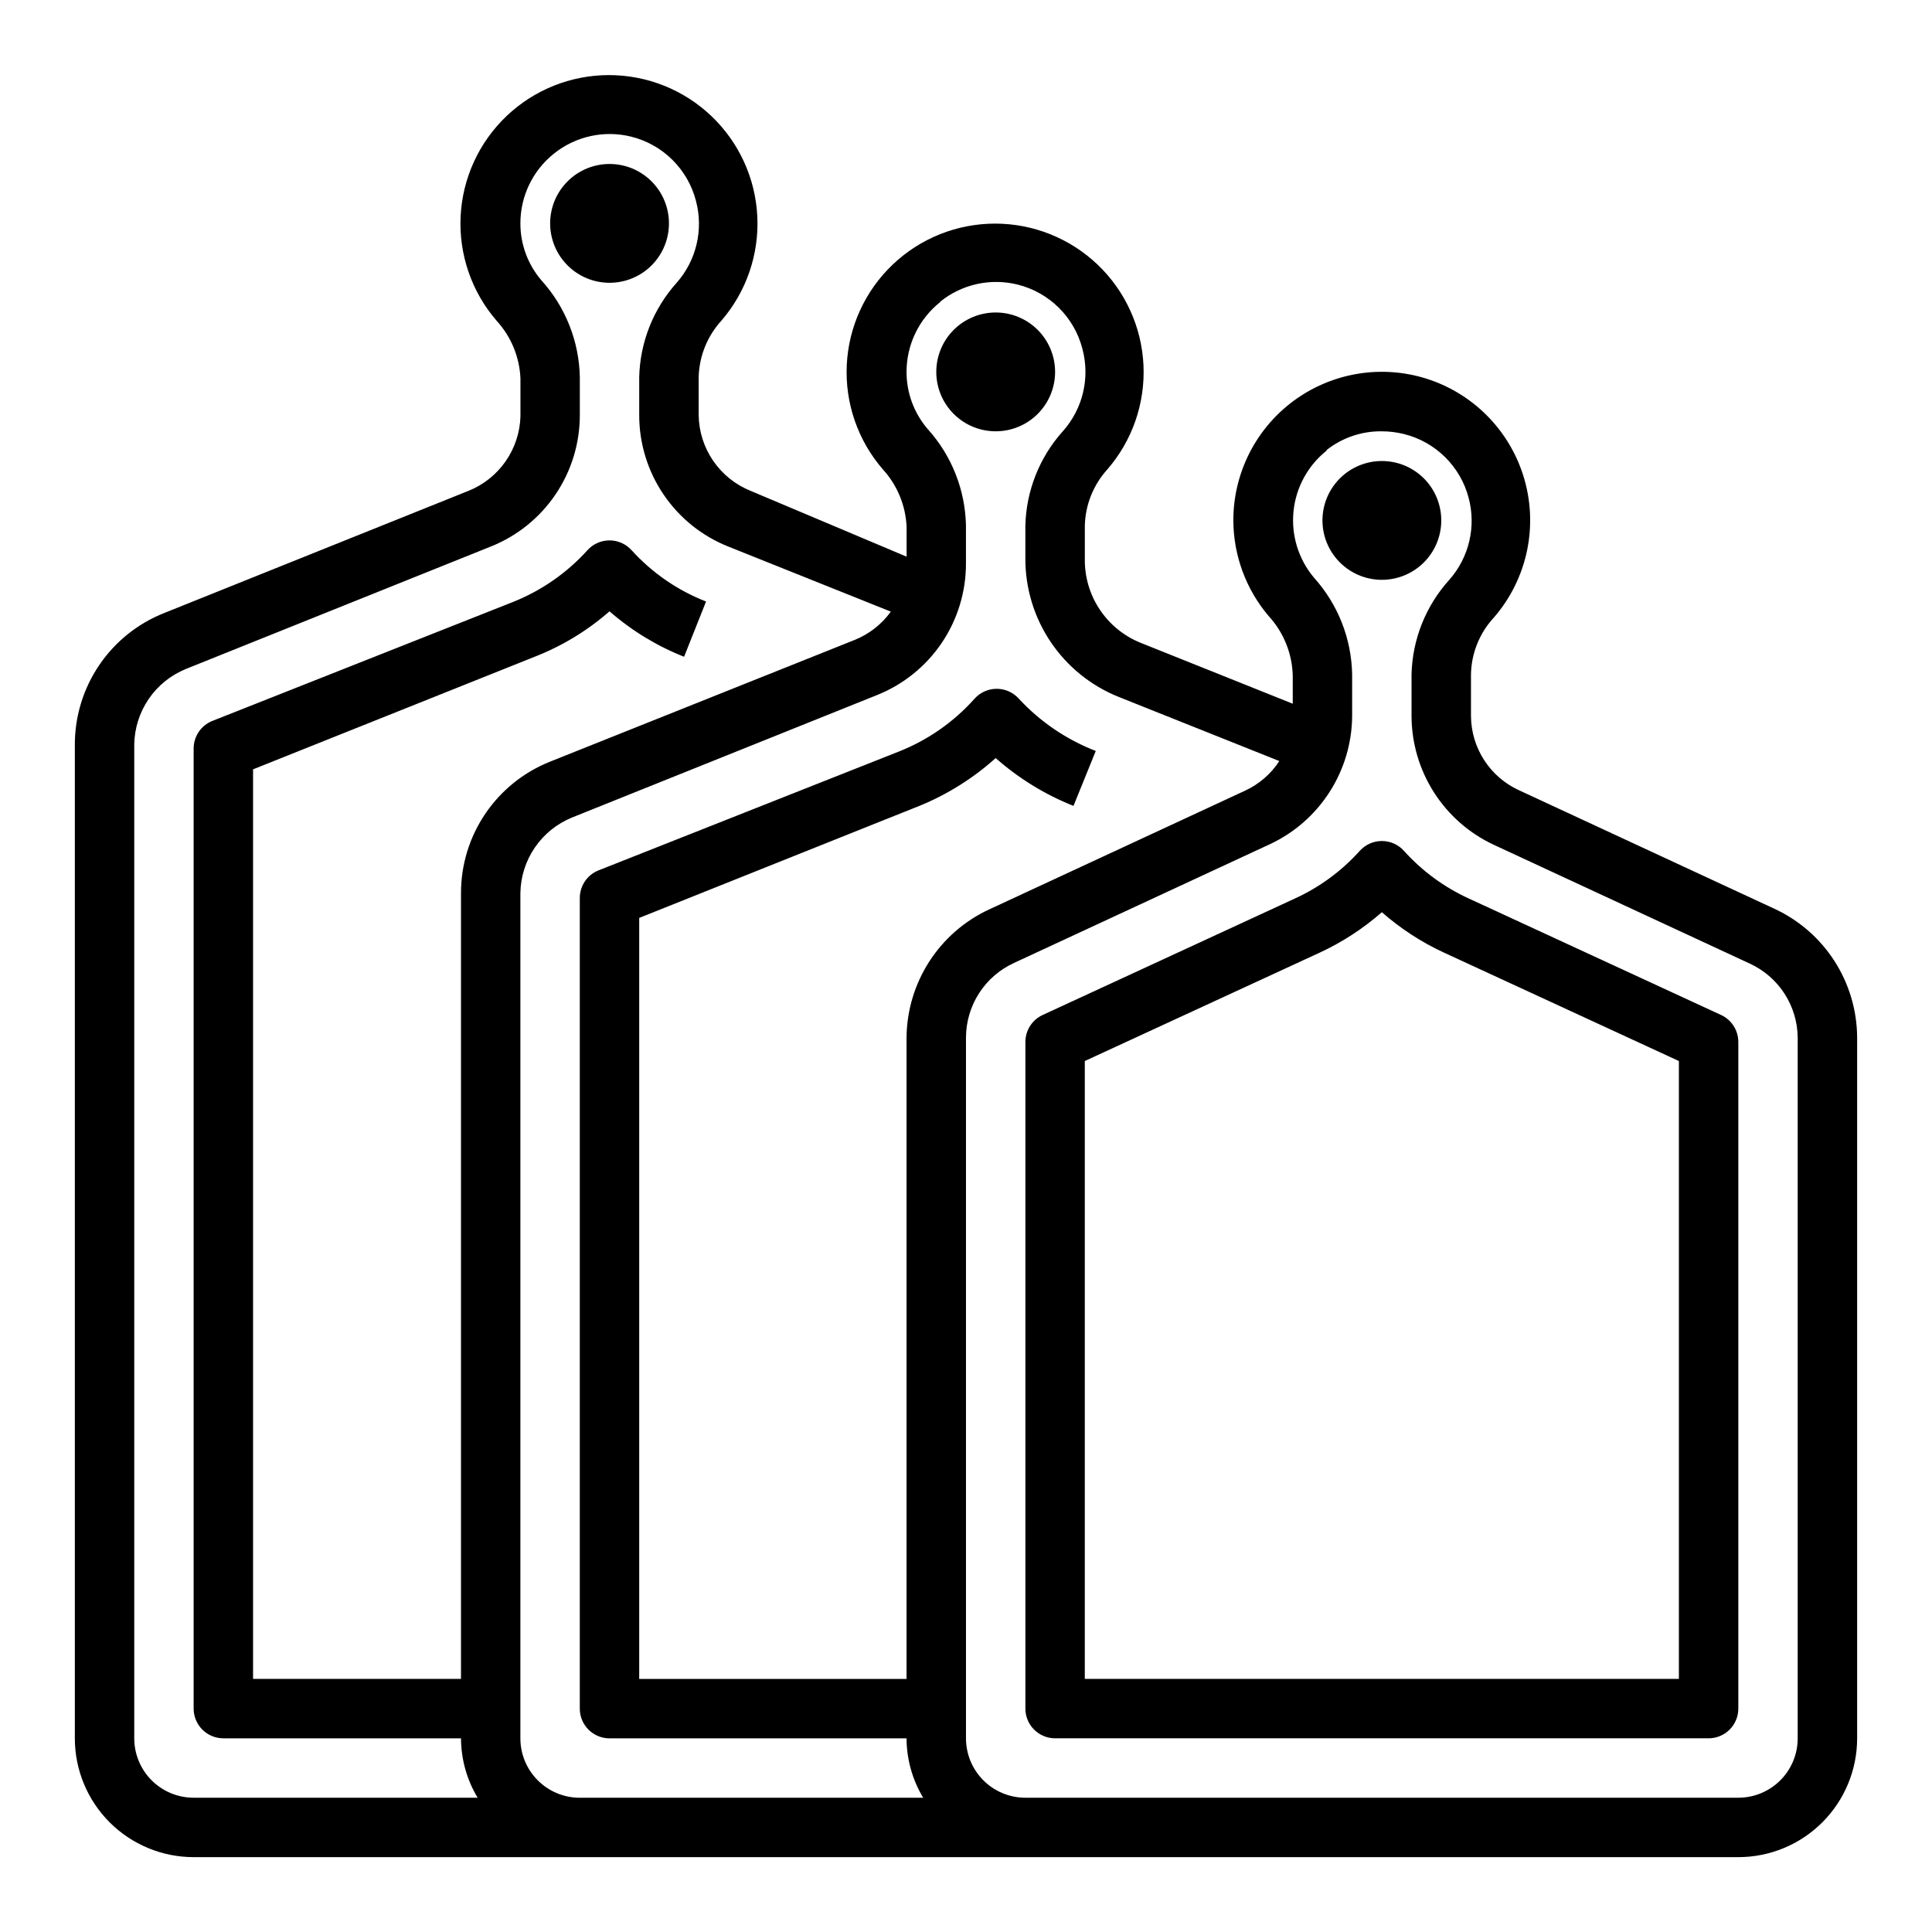
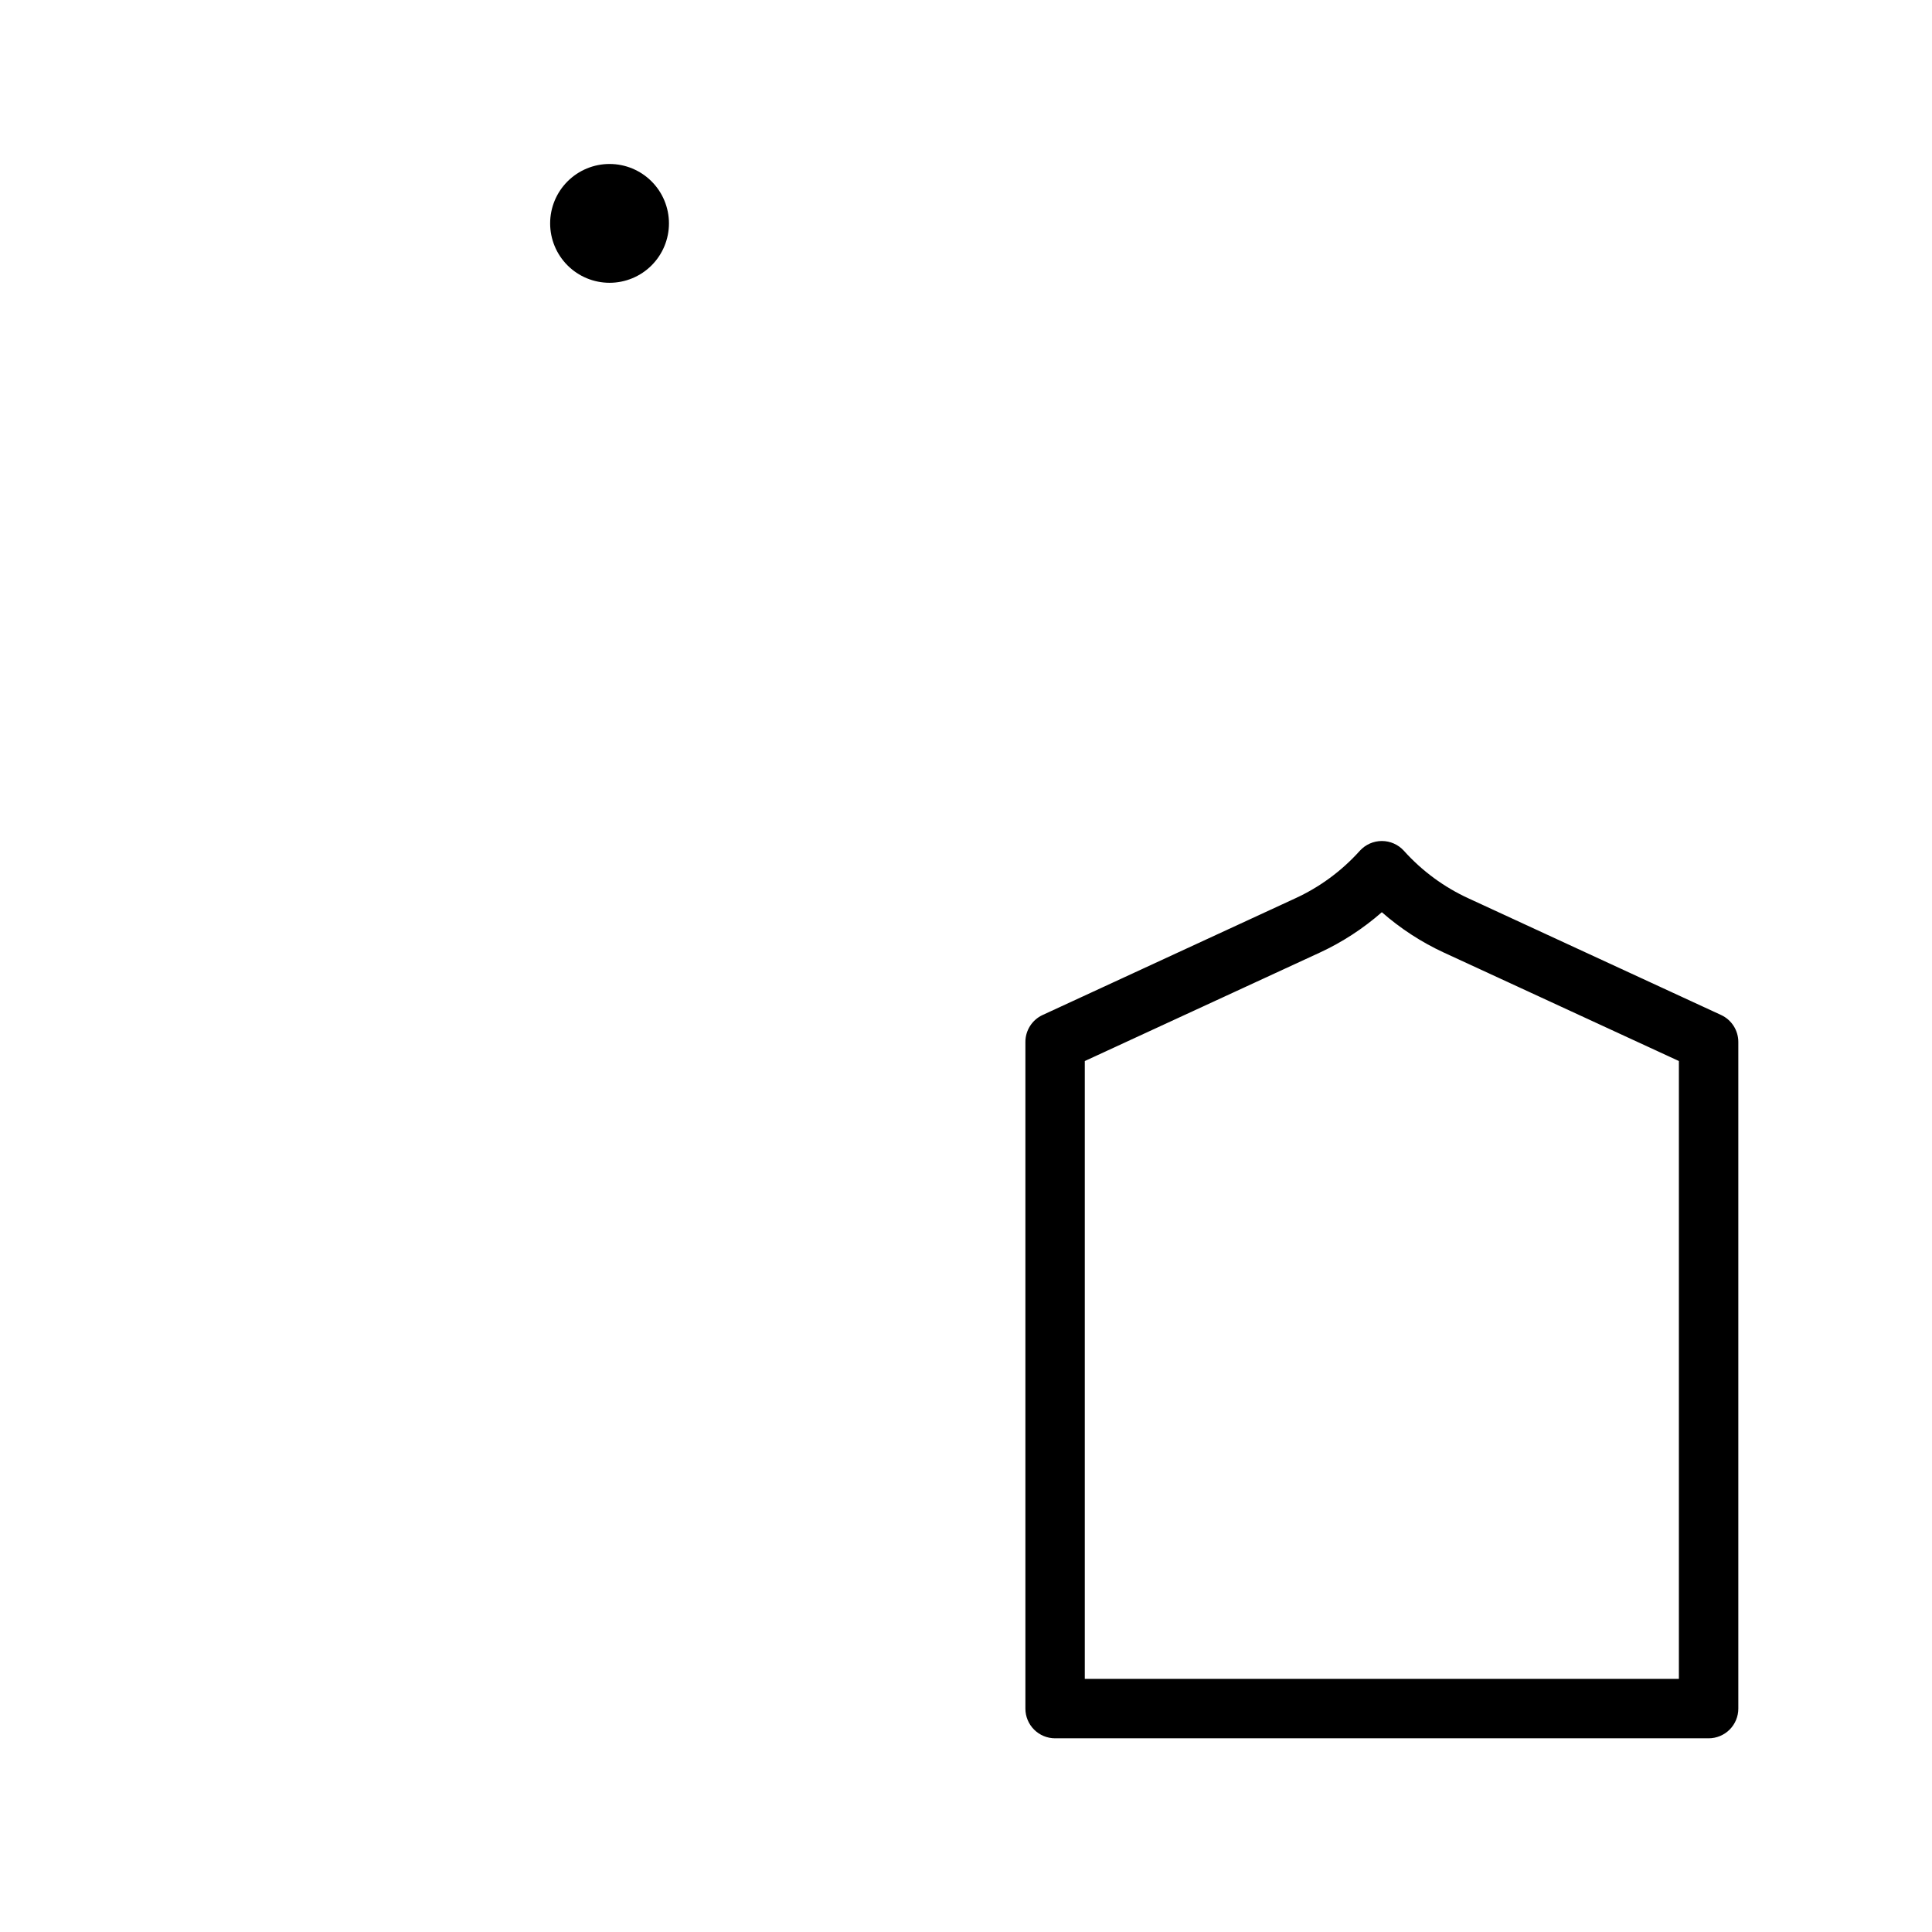
<svg xmlns="http://www.w3.org/2000/svg" fill="#000000" width="800px" height="800px" version="1.1" viewBox="144 144 512 512">
  <g>
    <path d="m321.28 203.2c0-4.176-1.656-8.18-4.609-11.133s-6.957-4.613-11.133-4.613c-4.176 0-8.18 1.66-11.133 4.613s-4.613 6.957-4.613 11.133 1.66 8.18 4.613 11.133 6.957 4.609 11.133 4.609c4.176 0 8.18-1.656 11.133-4.609s4.609-6.957 4.609-11.133z" />
-     <path d="m268.22 274.05-80.77 32.434c-6.977 2.773-12.961 7.586-17.172 13.805-4.211 6.215-6.453 13.559-6.445 21.066v263.32c0 8.352 3.32 16.359 9.223 22.266 5.906 5.902 13.918 9.223 22.266 9.223h409.35c8.352 0 16.359-3.32 22.266-9.223 5.902-5.906 9.223-13.914 9.223-22.266v-185.7c-0.031-7.164-2.098-14.172-5.957-20.207-3.859-6.035-9.355-10.848-15.848-13.879l-67.855-31.488h-0.004c-3.754-1.73-6.938-4.488-9.18-7.961-2.242-3.469-3.457-7.508-3.492-11.641v-11.098c0.105-5.586 2.262-10.938 6.059-15.035 8.98-10.355 11.926-24.629 7.781-37.691-4.144-13.062-14.785-23.027-28.09-26.309-11.746-2.879-24.164-0.195-33.676 7.269-9.512 7.469-15.062 18.895-15.051 30.988 0.031 9.289 3.352 18.27 9.367 25.348 3.953 4.309 6.219 9.898 6.375 15.746v7.477l-40.305-16.137c-4.43-1.781-8.215-4.867-10.855-8.844-2.644-3.977-4.016-8.66-3.941-13.434v-8.738c0.129-5.543 2.254-10.852 5.981-14.957 6.621-7.644 10.043-17.547 9.559-27.648-0.484-10.102-4.836-19.629-12.156-26.605-7.32-6.977-17.047-10.871-27.156-10.871-10.113 0-19.84 3.894-27.16 10.871-7.32 6.977-11.672 16.504-12.156 26.605-0.484 10.102 2.938 20.004 9.559 27.648 3.828 4.191 6.059 9.598 6.297 15.27v7.871l-41.406-17.473c-4.004-1.629-7.441-4.398-9.879-7.969-2.438-3.574-3.766-7.781-3.82-12.105v-9.996c0.133-5.543 2.258-10.855 5.984-14.957 6.621-7.648 10.043-17.547 9.559-27.648-0.484-10.102-4.836-19.629-12.156-26.605-7.32-6.981-17.047-10.871-27.16-10.871-10.109 0-19.836 3.891-27.156 10.871-7.32 6.977-11.672 16.504-12.156 26.605-0.484 10.102 2.938 20 9.559 27.648 3.828 4.191 6.059 9.598 6.297 15.27v10.078c-0.129 4.254-1.492 8.379-3.926 11.871-2.434 3.496-5.828 6.207-9.77 7.809zm227.34-10.785c4.168-3.281 9.336-5.035 14.641-4.961 1.965 0.004 3.918 0.242 5.824 0.711 4.109 1.012 7.867 3.109 10.887 6.074 3.019 2.965 5.188 6.684 6.273 10.77 2.07 7.668 0.148 15.859-5.113 21.809-6.223 6.875-9.773 15.758-10 25.031v11.098c0.031 7.168 2.094 14.176 5.957 20.211 3.859 6.035 9.355 10.848 15.848 13.875l67.855 31.488h0.004c3.75 1.73 6.938 4.492 9.18 7.965 2.242 3.469 3.457 7.504 3.492 11.637v185.7c0 4.176-1.656 8.18-4.609 11.133-2.953 2.953-6.957 4.609-11.133 4.609h-188.93c-4.176 0-8.18-1.656-11.133-4.609-2.953-2.953-4.609-6.957-4.609-11.133v-185.7c0.008-4.156 1.203-8.227 3.449-11.73 2.246-3.5 5.445-6.285 9.223-8.027l67.855-31.488h0.004c6.465-3.019 11.945-7.805 15.805-13.812 3.859-6.004 5.941-12.977 6-20.117v-11.098c-0.18-9.5-3.785-18.613-10.156-25.664-4.078-4.875-6.019-11.191-5.383-17.52 0.637-6.324 3.797-12.129 8.77-16.094zm-102.34-39.359c5.746-4.606 13.316-6.266 20.465-4.488 4.125 1.027 7.898 3.148 10.918 6.141 3.023 2.992 5.18 6.746 6.242 10.863 2.078 7.703 0.125 15.934-5.195 21.883-6.188 6.894-9.703 15.773-9.918 25.035v8.738c-0.012 7.871 2.336 15.57 6.742 22.094 4.406 6.527 10.668 11.582 17.977 14.512l42.586 17.004v-0.004c-2.234 3.438-5.402 6.168-9.129 7.875l-67.855 31.488h-0.004c-6.465 3.016-11.949 7.805-15.805 13.809-3.859 6.008-5.941 12.98-6 20.117v169.96h-70.848v-201.68l74.625-29.836c7.273-3.019 13.98-7.254 19.84-12.516 6.098 5.375 13.074 9.664 20.625 12.672l5.902-14.562c-7.762-3-14.738-7.742-20.387-13.855-1.496-1.664-3.629-2.617-5.867-2.617s-4.371 0.953-5.863 2.617c-5.504 6.176-12.379 10.973-20.074 14.016l-79.586 31.488c-2.996 1.191-4.961 4.094-4.957 7.32v214.83c0 2.086 0.828 4.09 2.305 5.566 1.477 1.473 3.477 2.305 5.566 2.305h78.719c0.023 5.547 1.547 10.988 4.41 15.742h-91c-4.176 0-8.184-1.656-11.133-4.609-2.953-2.953-4.613-6.957-4.613-11.133v-223.96c0.055-4.32 1.383-8.531 3.82-12.102s5.871-6.344 9.879-7.973l80.766-32.43c6.977-2.777 12.961-7.586 17.172-13.805 4.211-6.219 6.457-13.559 6.445-21.07v-10.074c-0.195-9.473-3.801-18.559-10.156-25.586-3.613-4.207-5.598-9.57-5.59-15.113-0.008-7.199 3.266-14.012 8.895-18.5zm-105.72-5.59c-3.613-4.207-5.598-9.57-5.59-15.113-0.008-7.203 3.266-14.012 8.895-18.5 5.75-4.606 13.32-6.266 20.469-4.488 4.125 1.027 7.898 3.148 10.918 6.141 3.019 2.996 5.18 6.746 6.242 10.863 2.039 7.641 0.121 15.797-5.117 21.727-6.188 6.894-9.707 15.773-9.918 25.035v9.996c-0.012 7.512 2.234 14.852 6.445 21.066 4.211 6.219 10.191 11.031 17.172 13.805l43.059 17.238v0.004c-2.406 3.34-5.707 5.934-9.523 7.477l-80.77 32.277c-6.977 2.777-12.961 7.586-17.172 13.805-4.211 6.219-6.453 13.559-6.441 21.066v208.21h-55.105v-241.04l74.625-29.836c7.266-2.832 13.977-6.906 19.84-12.043 5.848 5.113 12.531 9.188 19.758 12.043l5.824-14.641c-7.551-2.945-14.316-7.609-19.758-13.621-1.492-1.641-3.606-2.574-5.824-2.574s-4.336 0.934-5.828 2.574c-5.465 6.059-12.254 10.77-19.836 13.777l-79.586 31.488c-2.996 1.191-4.961 4.094-4.961 7.32v254.43c0 2.086 0.832 4.09 2.309 5.566 1.477 1.473 3.477 2.305 5.566 2.305h62.977c0.023 5.547 1.543 10.988 4.406 15.742h-75.258c-4.176 0-8.18-1.656-11.133-4.609-2.949-2.953-4.609-6.957-4.609-11.133v-263.32c0.055-4.32 1.383-8.531 3.82-12.105 2.434-3.57 5.871-6.34 9.875-7.969l80.77-32.434c6.977-2.773 12.961-7.586 17.172-13.805 4.211-6.215 6.453-13.555 6.445-21.066v-10.078c-0.199-9.469-3.805-18.555-10.156-25.582z" />
-     <path d="m407.87 258.3c4.176 0 8.18-1.656 11.133-4.609s4.609-6.957 4.609-11.133c0-4.176-1.656-8.18-4.609-11.133s-6.957-4.613-11.133-4.613c-4.176 0-8.18 1.66-11.133 4.613s-4.613 6.957-4.613 11.133c0 4.176 1.66 8.18 4.613 11.133s6.957 4.609 11.133 4.609z" />
-     <path d="m510.21 297.66c4.176 0 8.18-1.66 11.133-4.613s4.609-6.957 4.609-11.133-1.656-8.18-4.609-11.133-6.957-4.609-11.133-4.609-8.18 1.656-11.133 4.609-4.613 6.957-4.613 11.133 1.66 8.18 4.613 11.133 6.957 4.613 11.133 4.613z" />
    <path d="m504.38 369.45c-4.812 5.367-10.684 9.684-17.242 12.676l-66.832 30.859c-2.789 1.289-4.574 4.09-4.566 7.164v176.65c0 2.086 0.828 4.09 2.305 5.566 1.477 1.473 3.481 2.305 5.566 2.305h173.19c2.086 0 4.09-0.832 5.566-2.305 1.473-1.477 2.305-3.481 2.305-5.566v-176.65c0.008-3.074-1.777-5.875-4.566-7.164l-66.832-30.859c-6.559-2.992-12.43-7.309-17.242-12.676-1.492-1.641-3.606-2.574-5.824-2.574s-4.332 0.934-5.824 2.574zm22.277 27 62.266 28.734v163.74h-157.44v-163.74l62.27-28.734-0.004 0.004c5.969-2.766 11.508-6.371 16.453-10.707 4.945 4.336 10.484 7.941 16.453 10.707z" />
  </g>
</svg>